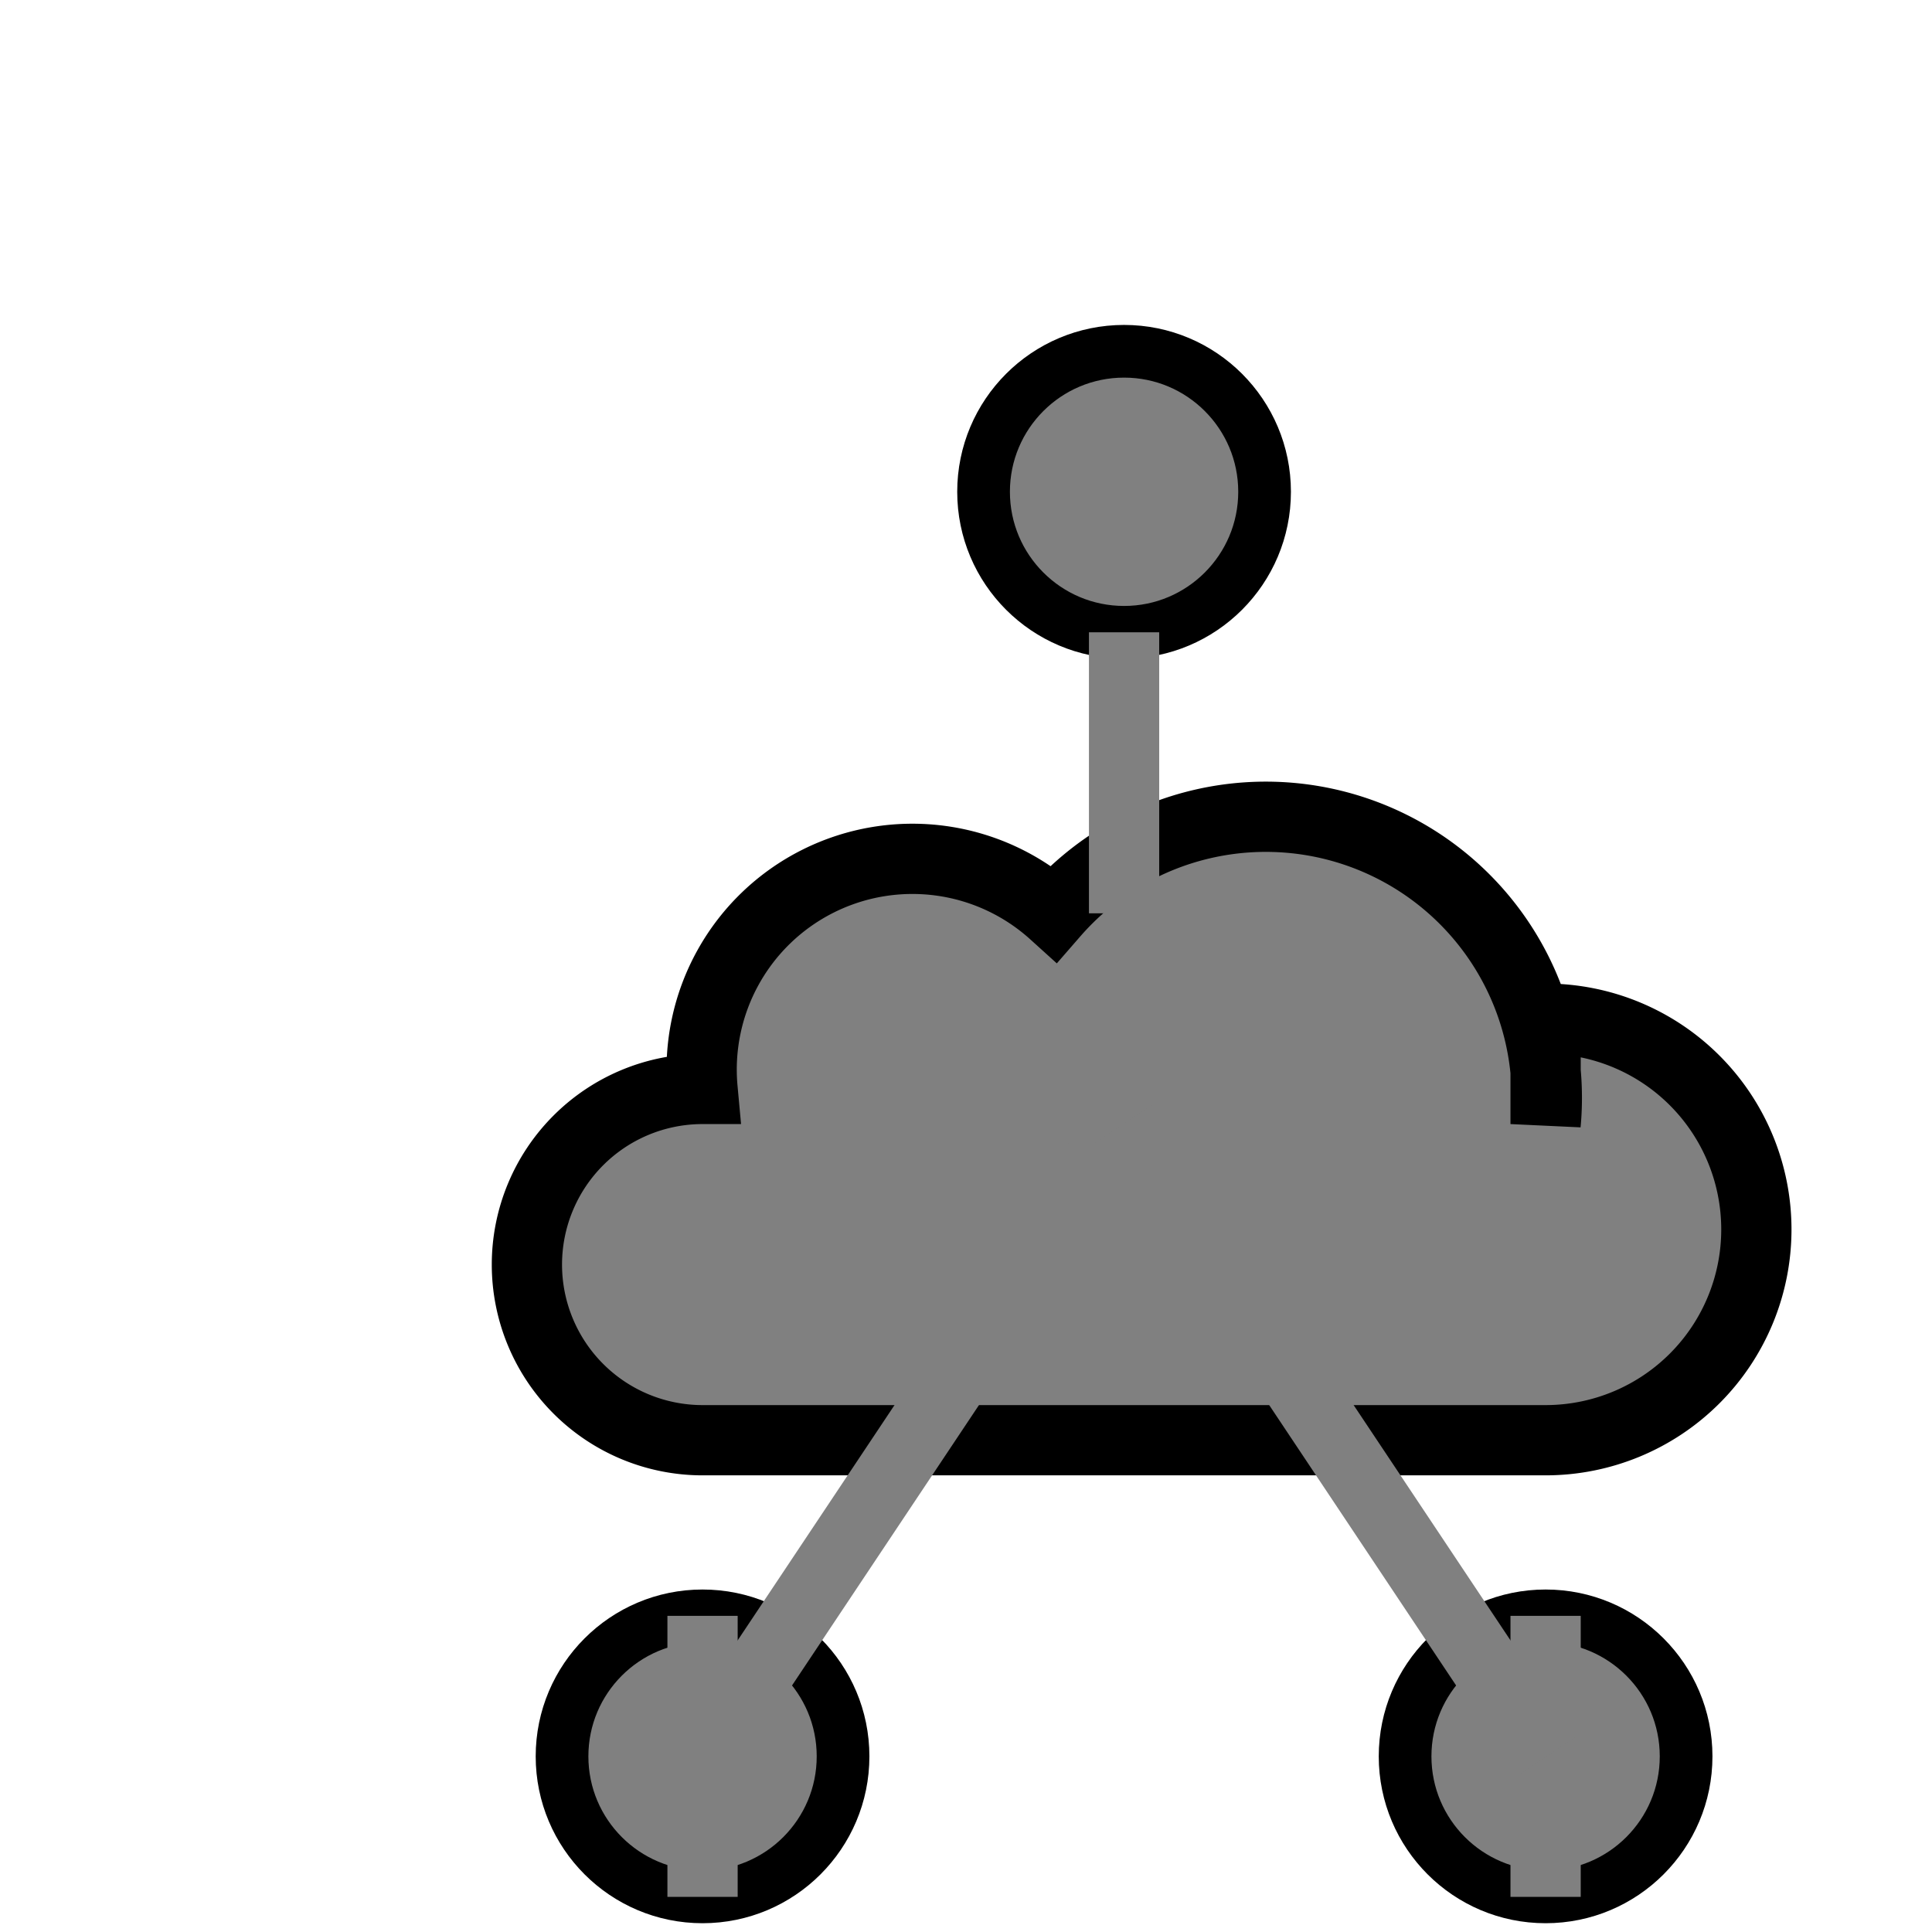
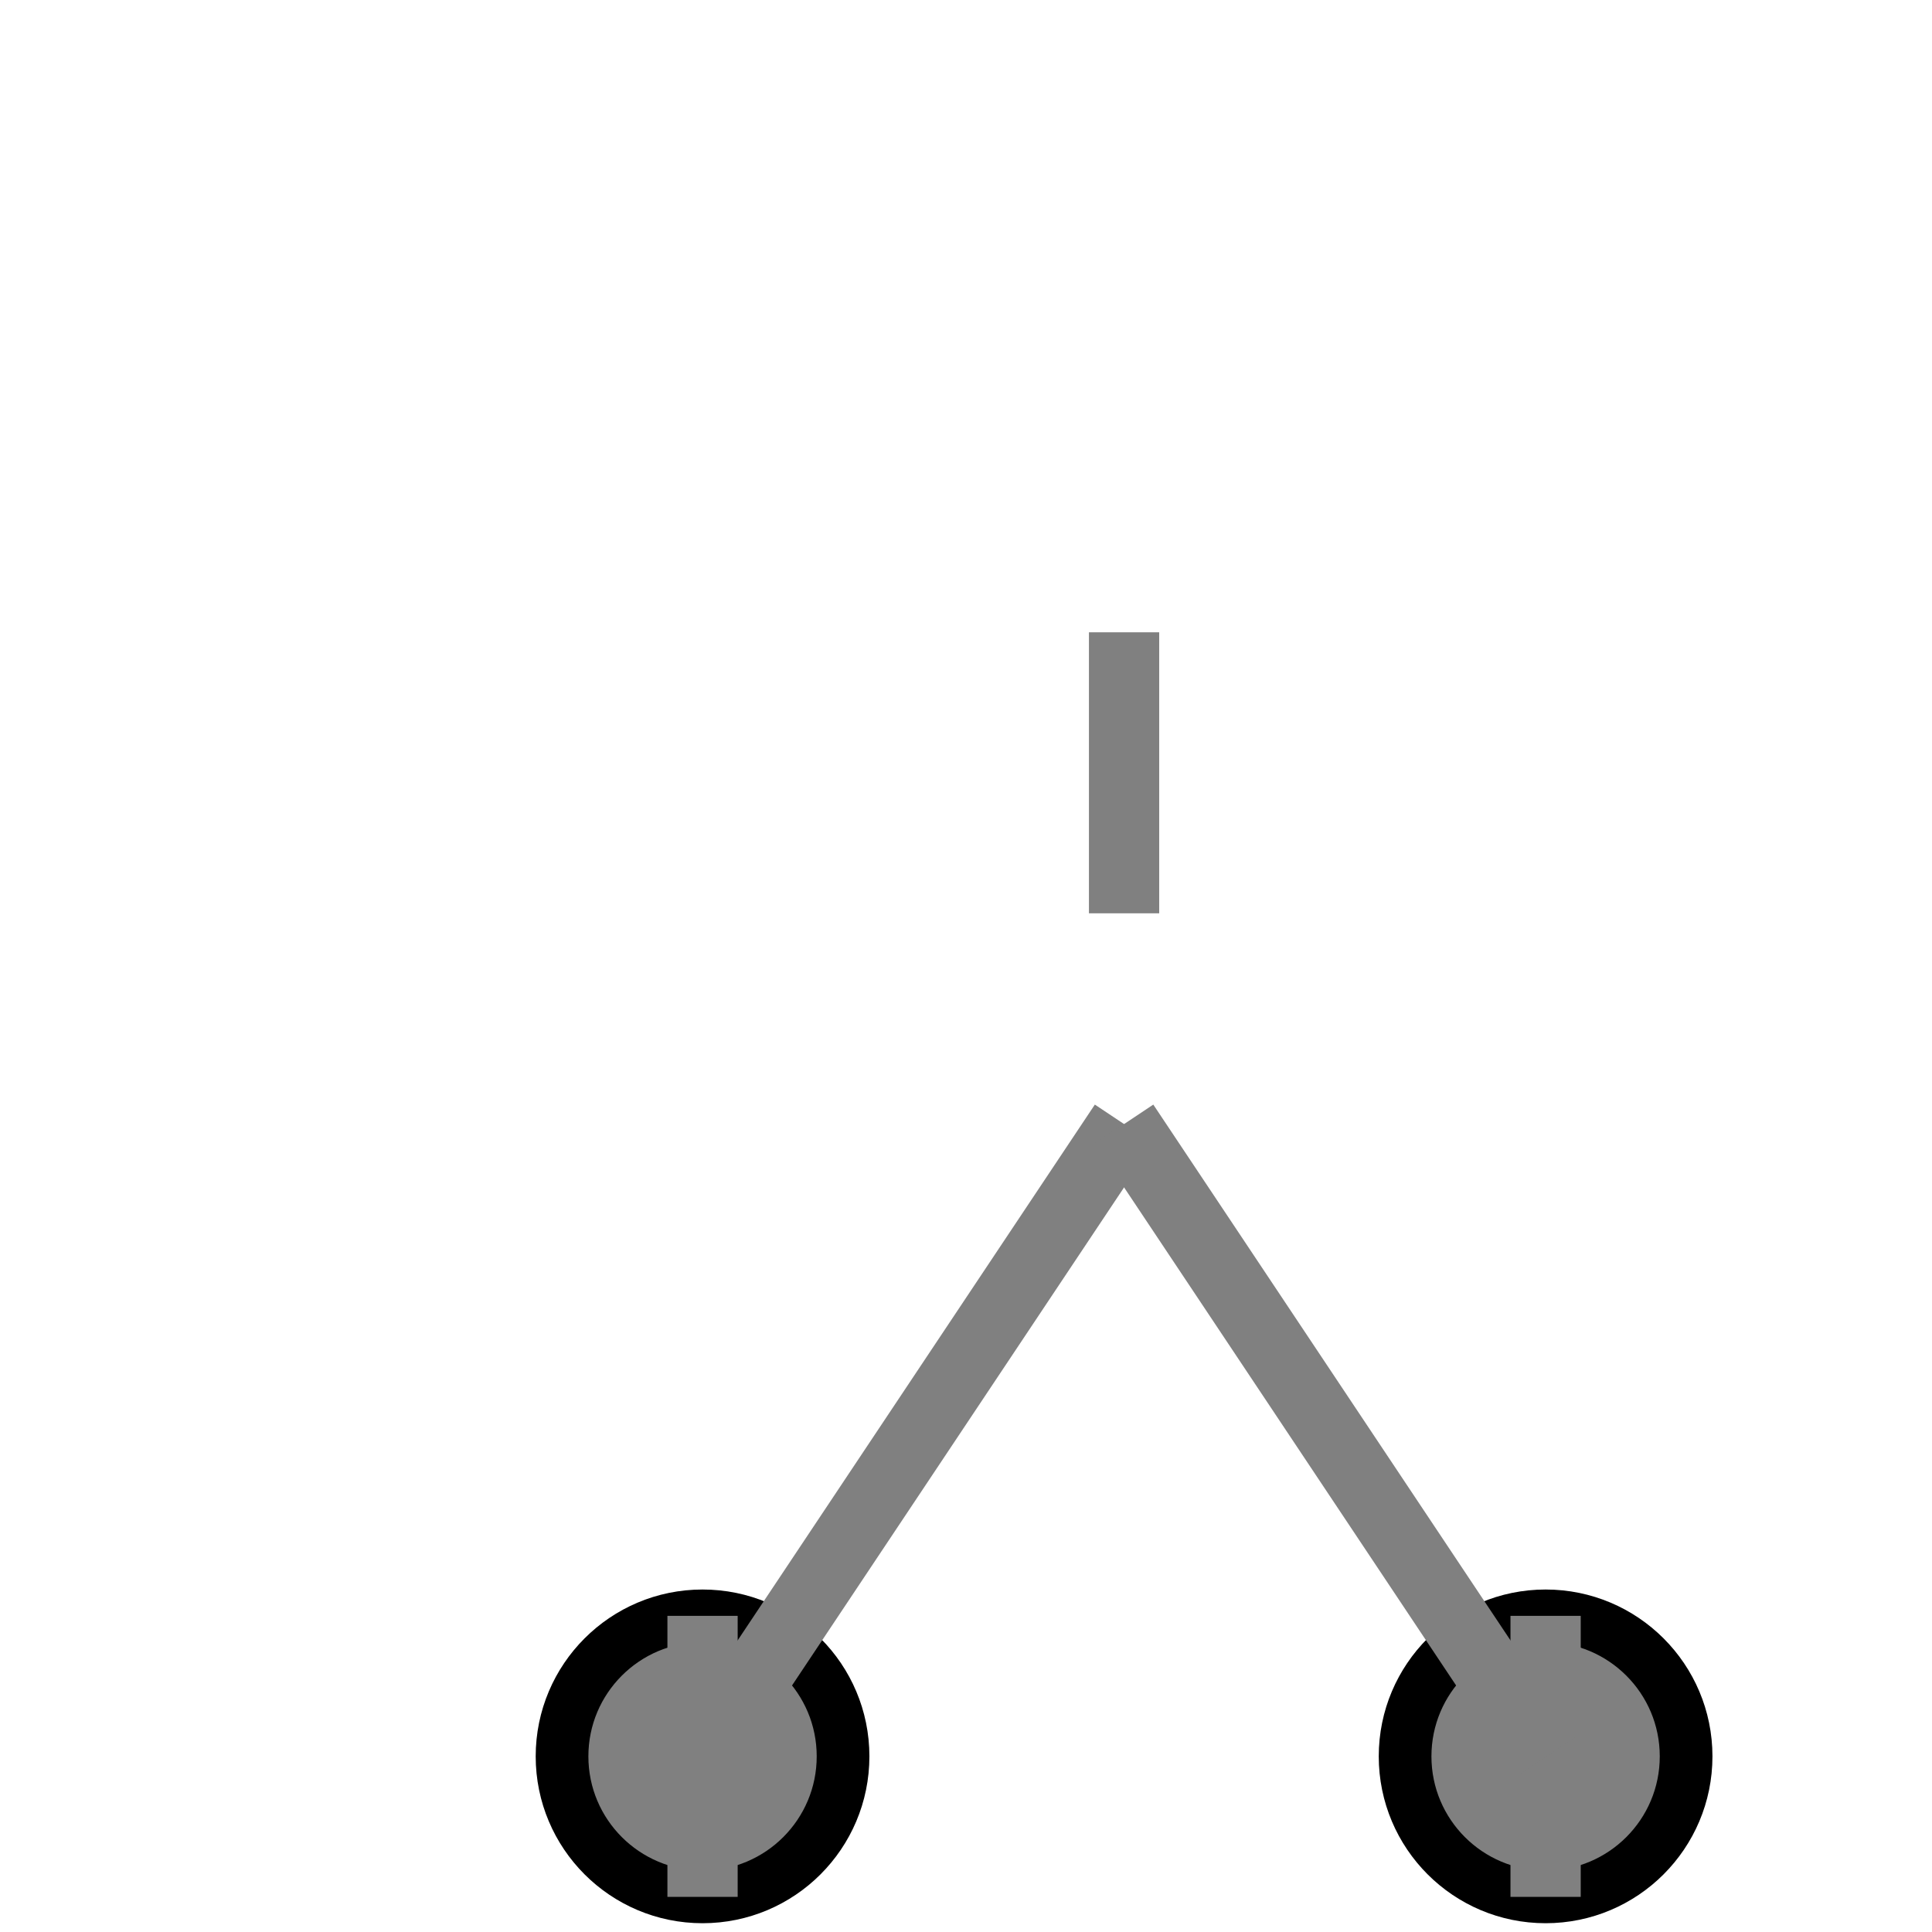
<svg xmlns="http://www.w3.org/2000/svg" width="55" height="55" viewBox="0 0 55 55" fill="none">
-   <path d="M44 32a8 8 0 0 0-14-6 6 6 0 0 0-10 5 5 5 0 0 0 0 10h24a6 6 0 0 0 0-12z" stroke="#000000" stroke-width="2" fill="#808080" />
  <circle cx="20" cy="50" r="4" fill="#808080" stroke="#000000" stroke-width="1.5" />
  <circle cx="44" cy="50" r="4" fill="#808080" stroke="#000000" stroke-width="1.5" />
-   <circle cx="32" cy="14" r="4" fill="#808080" stroke="#000000" stroke-width="1.5" />
  <line x1="32" y1="26" x2="32" y2="18" stroke="#808080" stroke-width="2" />
  <line x1="20" y1="46" x2="20" y2="54" stroke="#808080" stroke-width="2" />
  <line x1="44" y1="46" x2="44" y2="54" stroke="#808080" stroke-width="2" />
  <line x1="32" y1="32" x2="20" y2="50" stroke="#808080" stroke-width="2" />
  <line x1="32" y1="32" x2="44" y2="50" stroke="#808080" stroke-width="2" />
</svg>